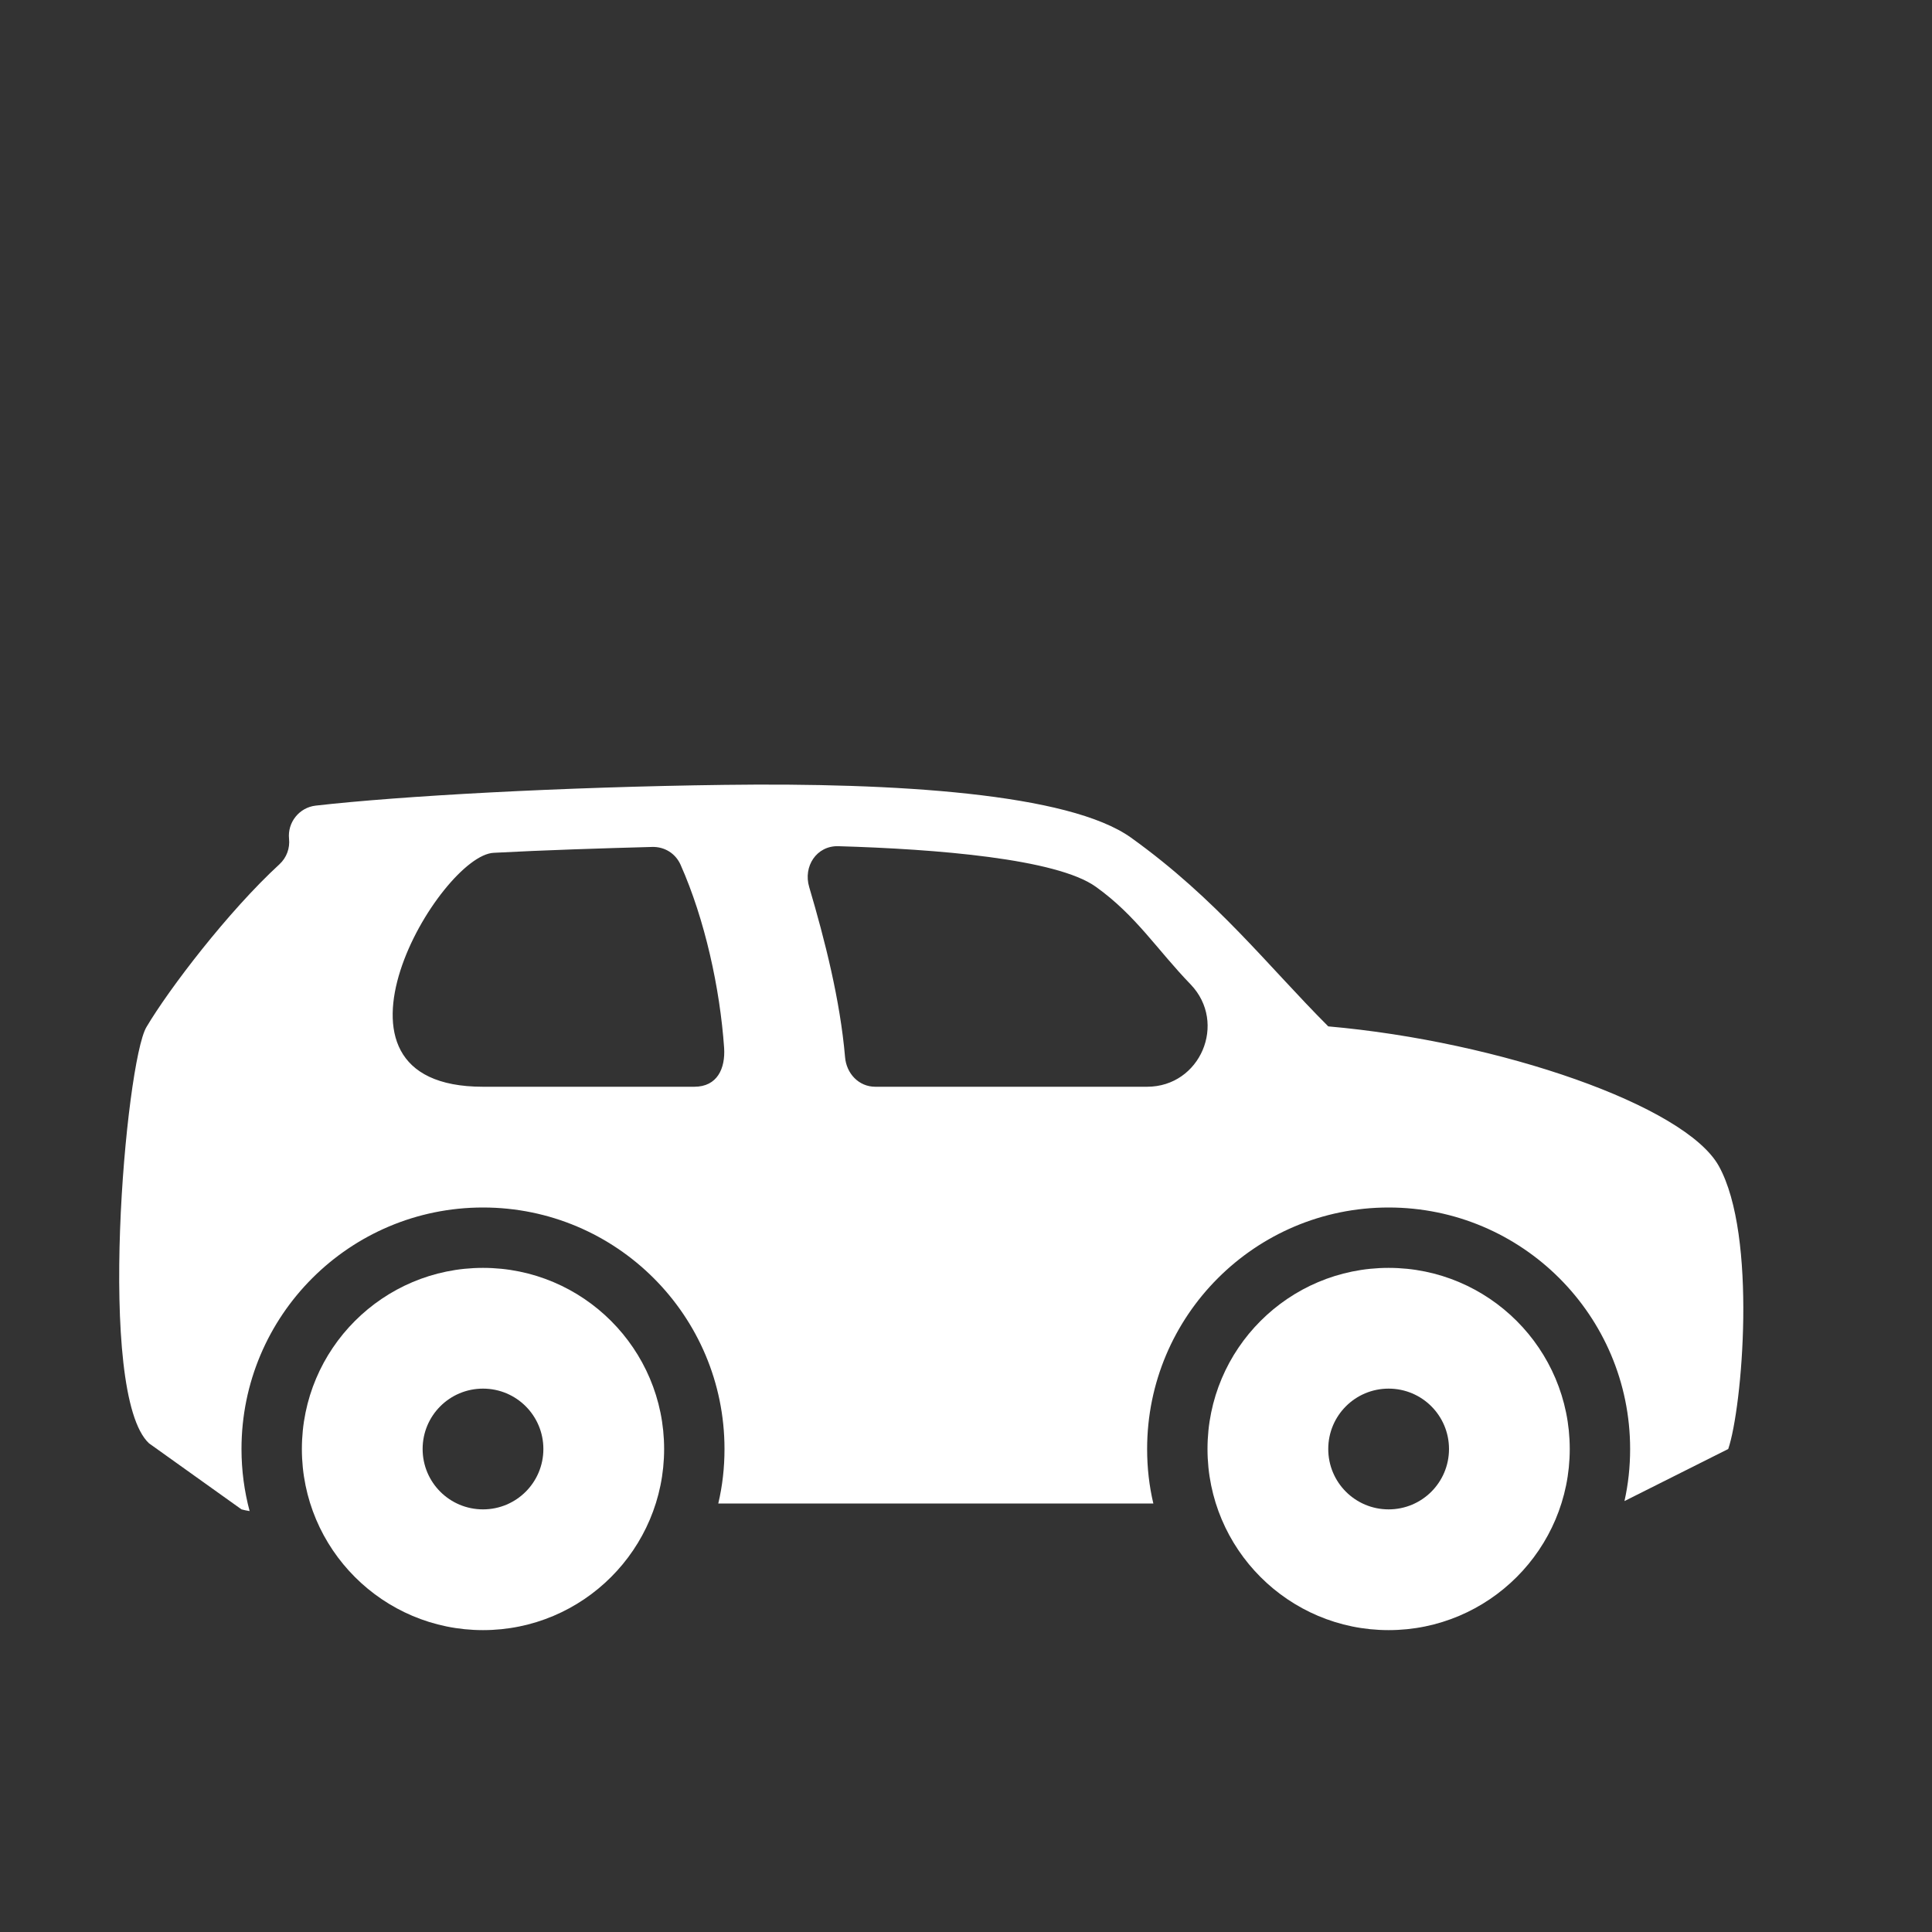
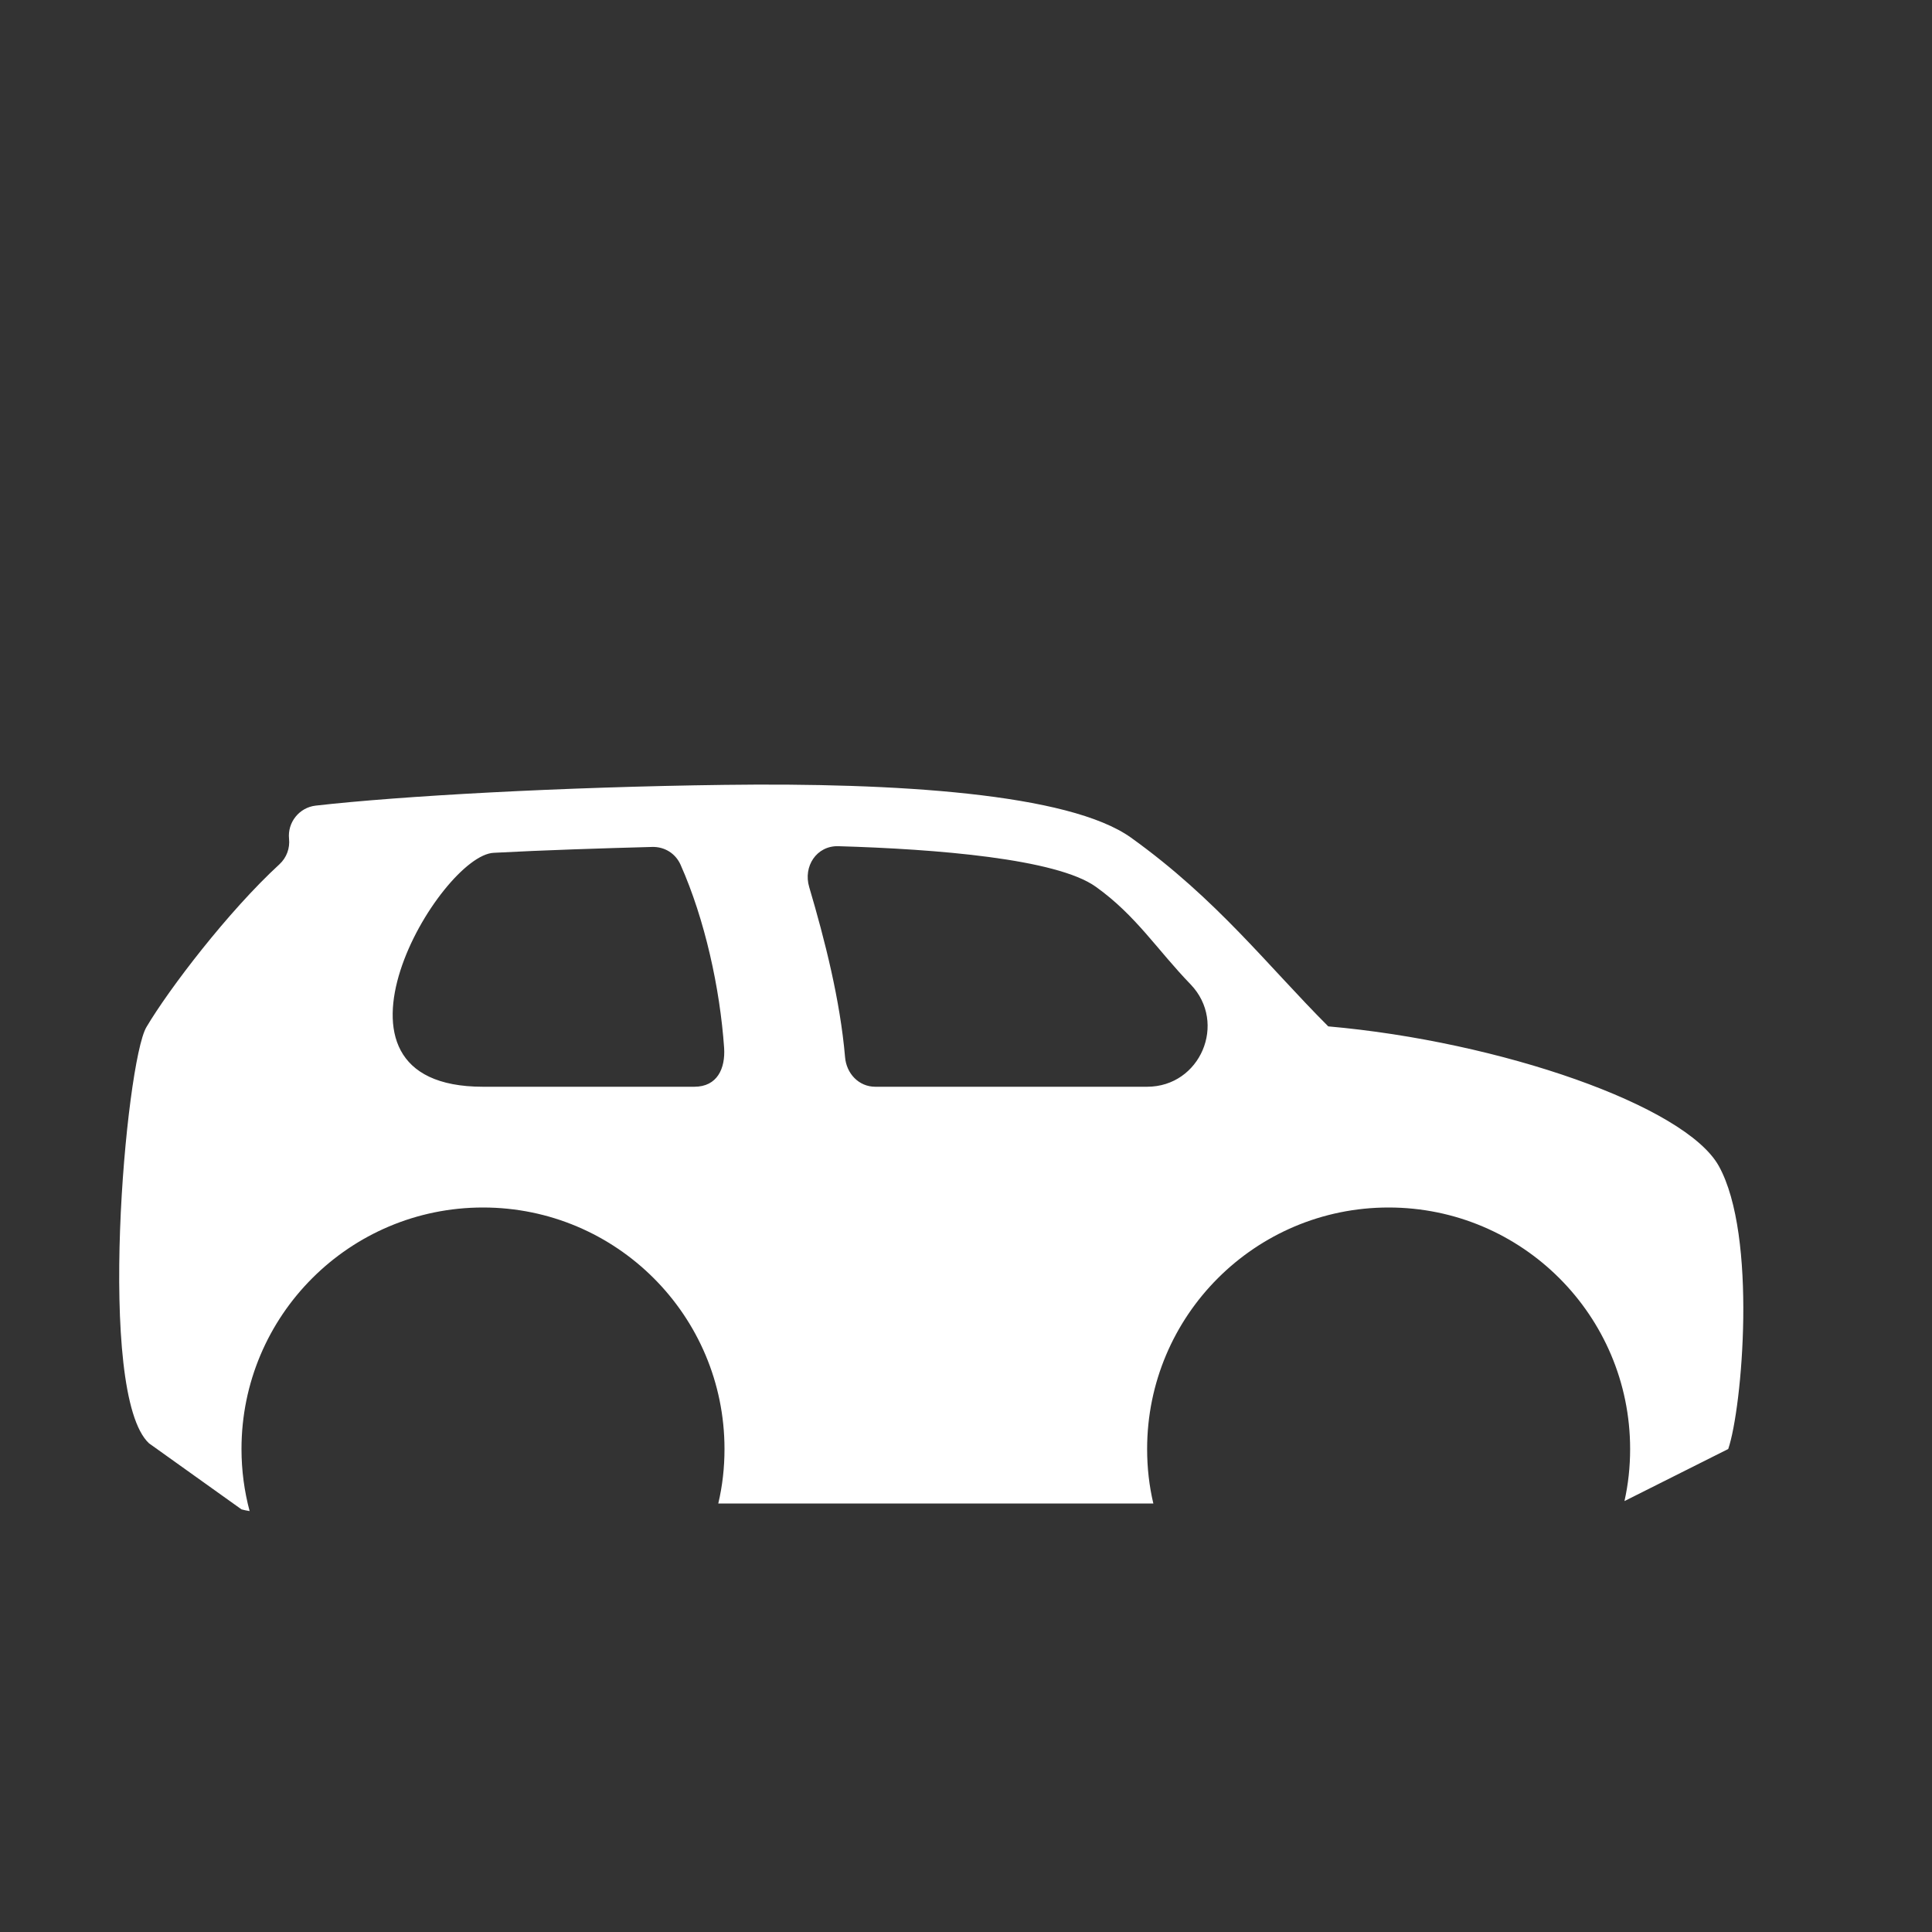
<svg xmlns="http://www.w3.org/2000/svg" xml:space="preserve" width="1024px" height="1024px" shape-rendering="geometricPrecision" text-rendering="geometricPrecision" image-rendering="optimizeQuality" fill-rule="nonzero" clip-rule="evenodd" viewBox="0 0 10240 10240">
  <rect x="0" y="0" width="10240" height="10240" fill="#333333" stroke="none" />
  <title>car_compact2 icon</title>
  <desc>car_compact2 icon from the IconExperience.com O-Collection. Copyright by INCORS GmbH (www.incors.com).</desc>
-   <path id="curve1" fill="#FFFFFF" d="M7360 6720c-530,0 -960,430 -960,960 0,530 430,960 960,960 530,0 960,-430 960,-960 0,-530 -430,-960 -960,-960zm-4800 0c530,0 960,430 960,960 0,530 -430,960 -960,960 -530,0 -960,-430 -960,-960 0,-530 430,-960 960,-960zm0 640c-177,0 -320,143 -320,320 0,177 143,320 320,320 177,0 320,-143 320,-320 0,-177 -143,-320 -320,-320zm4800 0c177,0 320,143 320,320 0,177 -143,320 -320,320 -177,0 -320,-143 -320,-320 0,-177 143,-320 320,-320z" />
  <path id="curve0" fill="#FFFFFF" d="M5995 4440c456,327 725,680 1045,1000 910,80 1892,420 2070,740 205,369 124,1283 50,1500l-550 276c20,-89 30,-181 30,-276 0,-707 -573,-1280 -1280,-1280 -707,0 -1280,573 -1280,1280 0,100 11,196 33,289l-2306 0c22,-93 33,-189 33,-289 0,-707 -573,-1280 -1280,-1280 -707,0 -1280,573 -1280,1280 0,114 15,224 43,329 -14,-2 -28,-5 -43,-9l-490 -350c-281,-260 -124,-2021 -14,-2206 120,-203 435,-615 705,-863 39,-36 56,-86 51,-135 -9,-87 54,-166 141,-176 446,-51 1308,-99 2167,-110 901,-12 1826,44 2155,280zm-3435 1320l1120 0c122,0 165,-97 158,-206 -22,-316 -102,-681 -231,-971 -27,-60 -85,-96 -151,-94 -262,7 -575,17 -838,31 -285,10 -1018,1240 -58,1240zm2079 0l1441 0c282,0 426,-338 231,-542 -179,-185 -289,-365 -503,-518 -208,-149 -849,-200 -1365,-215 -115,-3 -187,107 -154,217 83,281 164,599 190,901 7,87 73,157 160,157z" />
</svg>